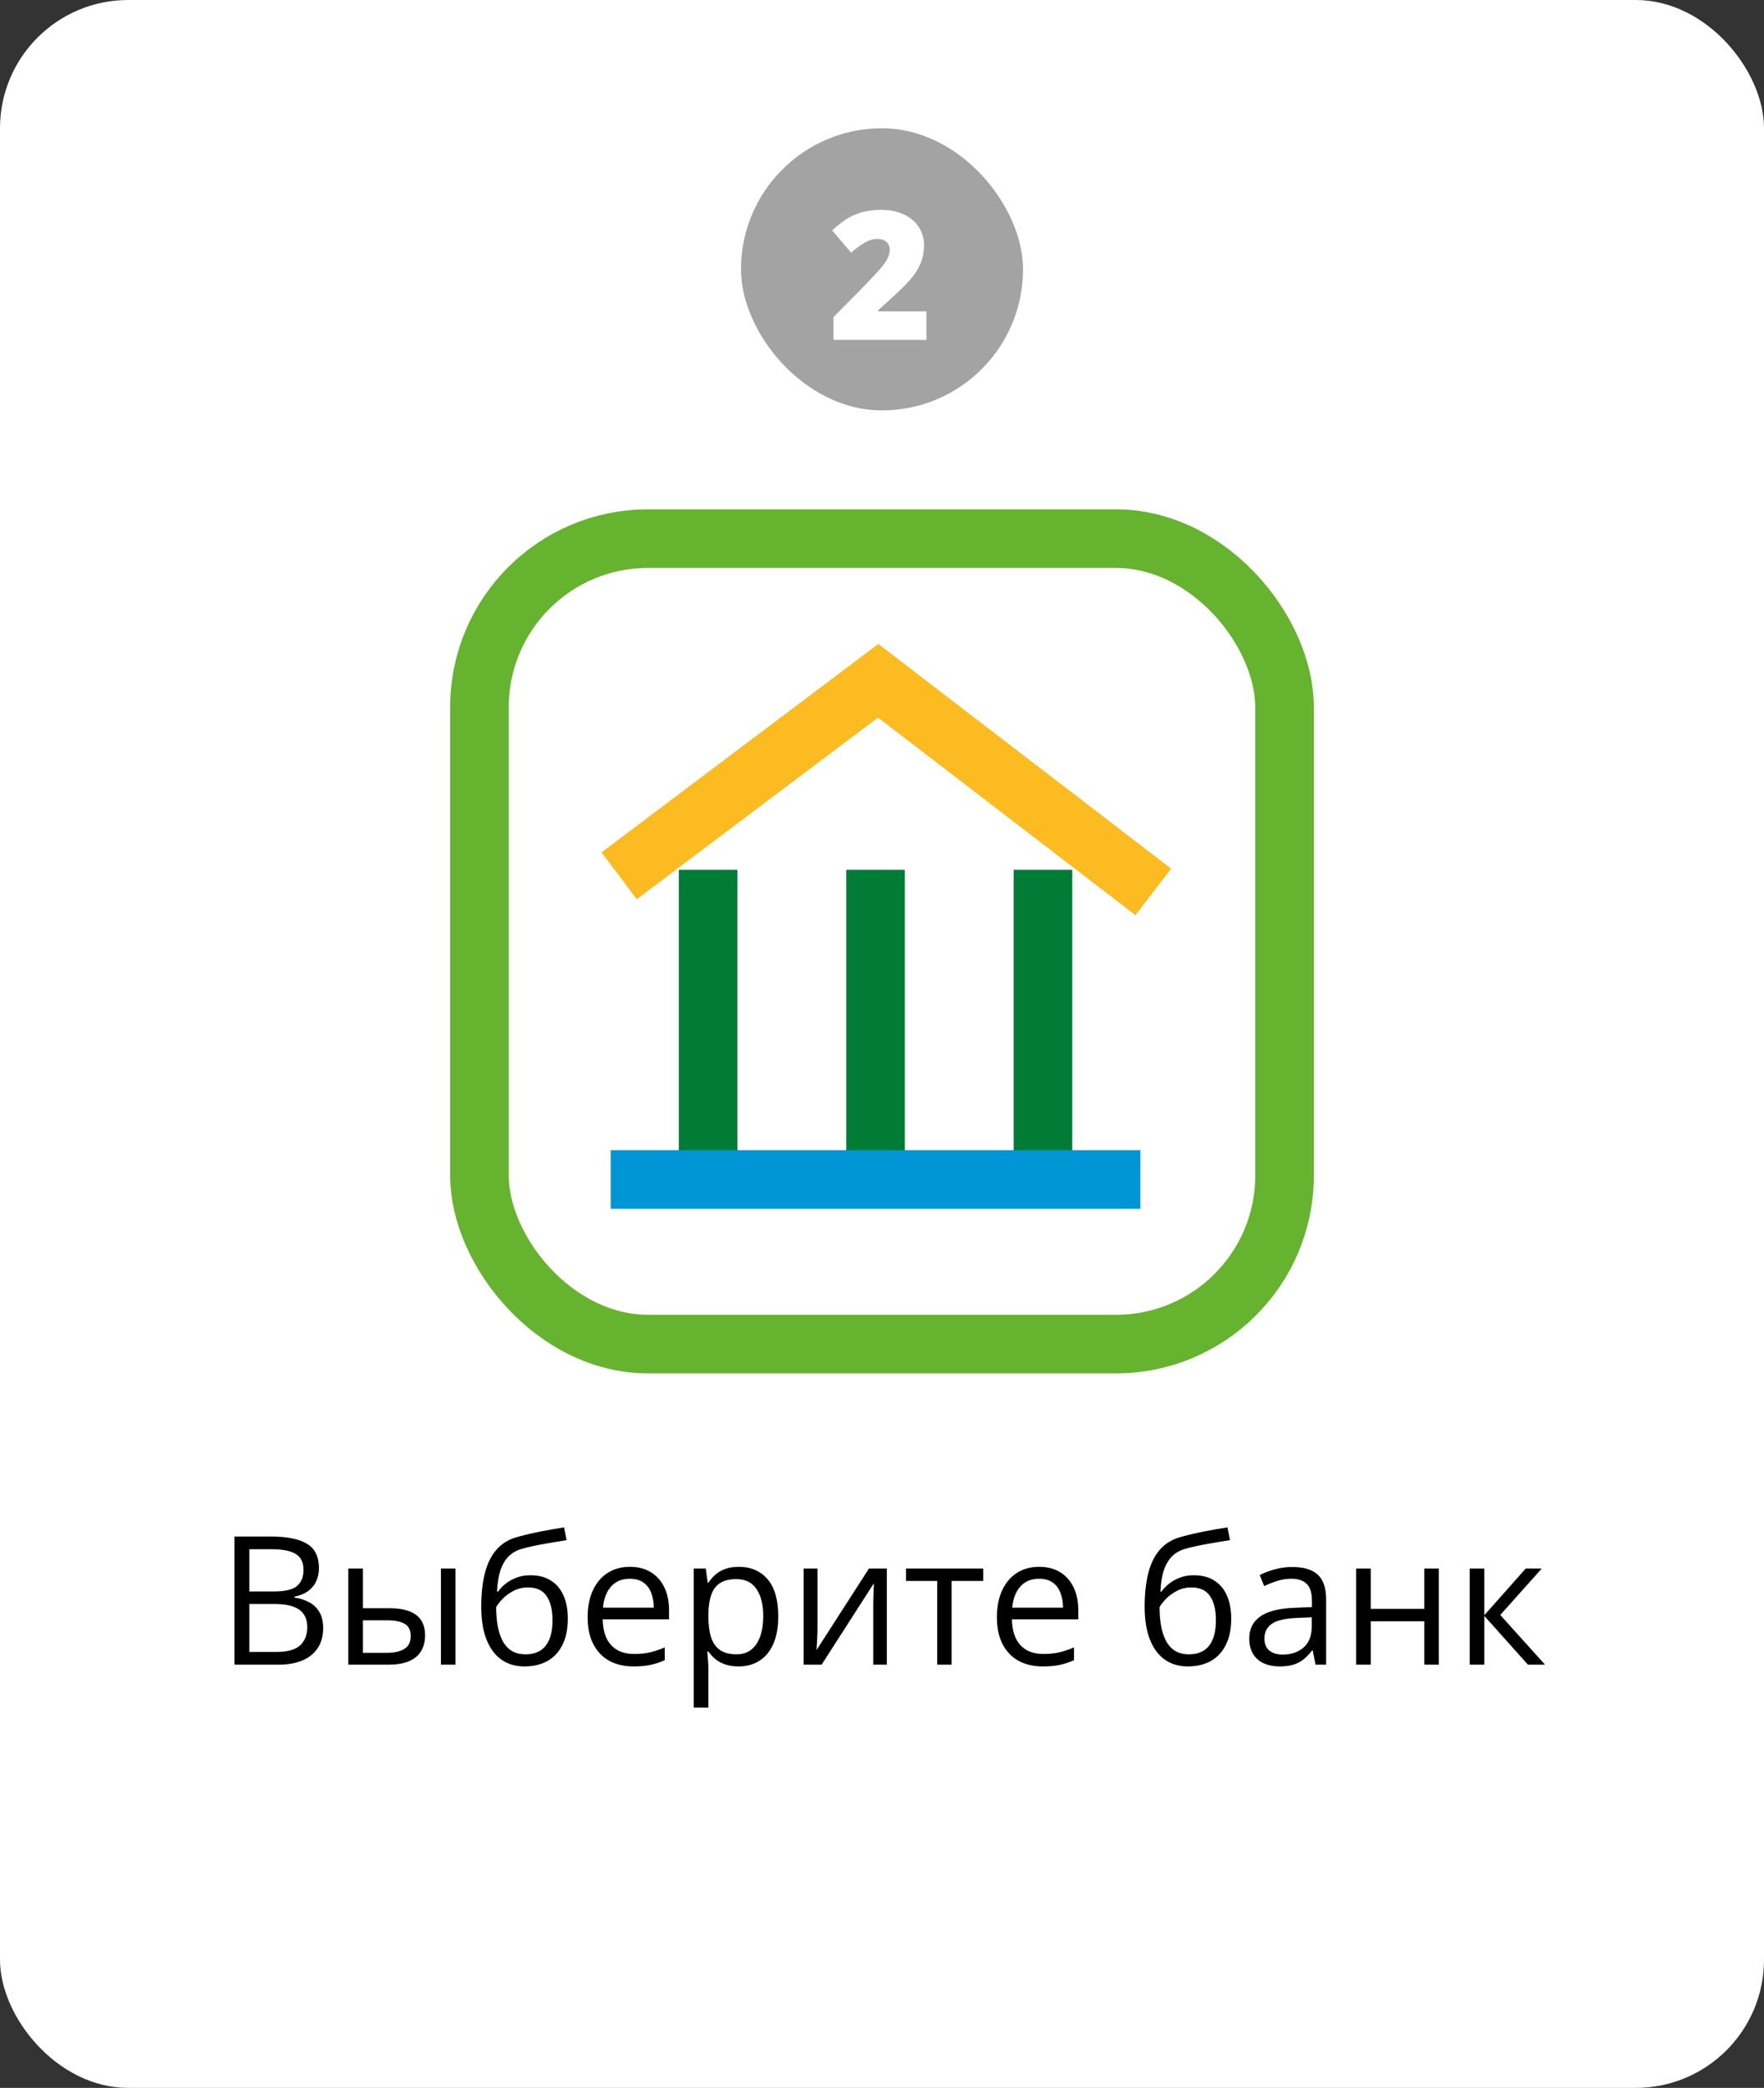
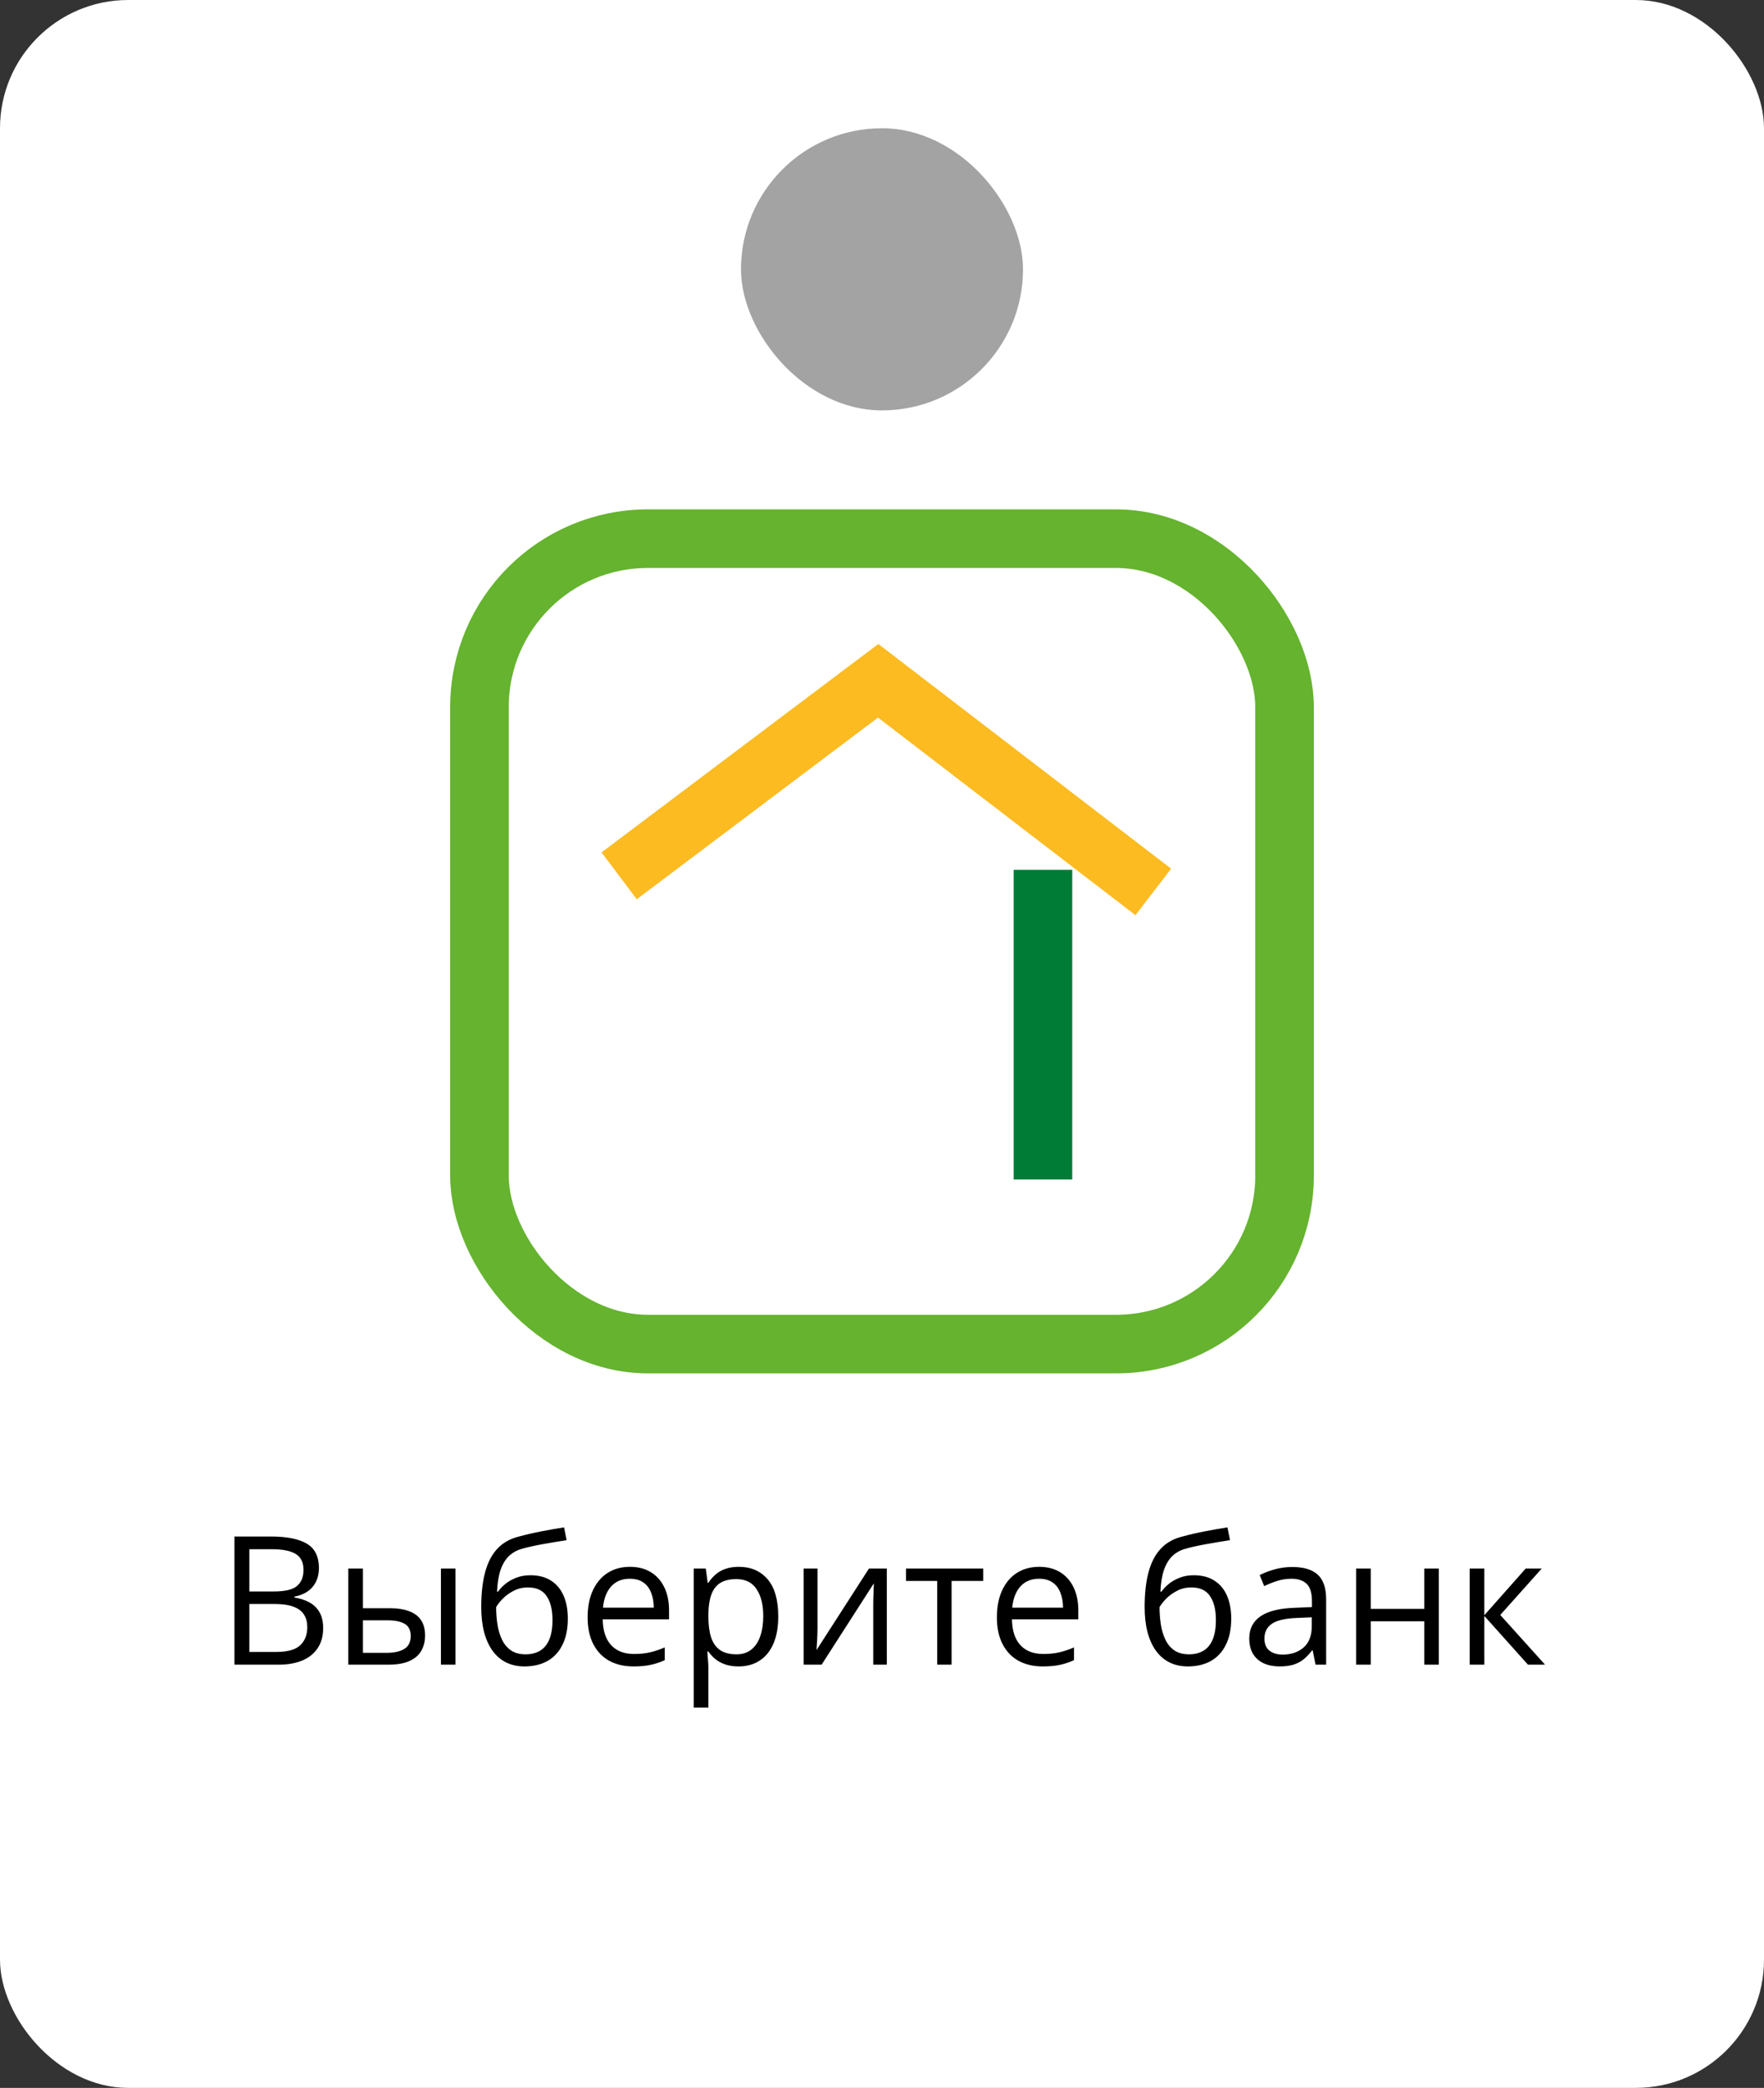
<svg xmlns="http://www.w3.org/2000/svg" width="688" height="814" viewBox="0 0 688 814" fill="none">
  <rect x="0" y="0" width="688" height="814" fill="#333333" stroke="none" />
  <rect width="688" height="814" rx="50" fill="white" />
  <rect x="289" y="50" width="110" height="110" rx="55" fill="#A3A3A3" />
-   <path d="M361.35 132.5H325.085V123.613L337.287 111.274C340.773 107.629 343.052 105.145 344.123 103.823C345.194 102.479 345.935 101.328 346.345 100.371C346.778 99.414 346.994 98.412 346.994 97.363C346.994 96.064 346.573 95.039 345.729 94.287C344.886 93.535 343.701 93.159 342.175 93.159C340.603 93.159 339.007 93.615 337.39 94.526C335.795 95.415 333.983 96.737 331.955 98.491L324.538 89.81C327.113 87.508 329.278 85.868 331.032 84.888C332.787 83.885 334.689 83.122 336.74 82.598C338.814 82.074 341.138 81.811 343.713 81.811C346.949 81.811 349.831 82.381 352.36 83.52C354.912 84.66 356.883 86.289 358.273 88.408C359.686 90.505 360.393 92.863 360.393 95.483C360.393 97.443 360.142 99.255 359.641 100.918C359.162 102.581 358.41 104.222 357.385 105.84C356.359 107.435 354.992 109.121 353.283 110.898C351.597 112.676 347.985 116.048 342.448 121.016V121.357H361.35V132.5Z" fill="white" />
  <path d="M406.775 339.125V459.842" stroke="#007C37" stroke-width="22.848" stroke-miterlimit="10" />
-   <path d="M341.486 339.125V459.842" stroke="#007C37" stroke-width="22.848" stroke-miterlimit="10" />
-   <path d="M276.191 339.125V459.842" stroke="#007C37" stroke-width="22.848" stroke-miterlimit="10" />
-   <path d="M444.779 459.844H238.189" stroke="#0095D4" stroke-width="22.848" stroke-miterlimit="10" />
  <path d="M449.811 347.726L342.505 265.414L241.484 341.453" stroke="#FBBB21" stroke-width="22.848" stroke-miterlimit="10" />
  <rect x="187" y="210.008" width="314" height="314" rx="65.689" stroke="#65B32E" stroke-width="22.848" />
  <path d="M91.446 599.029H105.597C111.84 599.029 116.534 599.964 119.679 601.832C122.823 603.701 124.396 606.879 124.396 611.368C124.396 613.305 124.02 615.048 123.268 616.598C122.538 618.124 121.467 619.389 120.055 620.392C118.642 621.394 116.899 622.089 114.825 622.477V622.818C117.013 623.16 118.95 623.787 120.636 624.698C122.322 625.61 123.644 626.886 124.601 628.526C125.558 630.167 126.036 632.252 126.036 634.781C126.036 637.857 125.318 640.455 123.883 642.574C122.47 644.693 120.465 646.3 117.867 647.394C115.27 648.465 112.193 649 108.639 649H91.446V599.029ZM97.257 620.46H106.827C111.179 620.46 114.187 619.742 115.851 618.307C117.537 616.871 118.38 614.775 118.38 612.018C118.38 609.169 117.377 607.118 115.372 605.865C113.39 604.612 110.222 603.985 105.87 603.985H97.257V620.46ZM97.257 625.348V644.044H107.647C112.091 644.044 115.235 643.178 117.081 641.446C118.927 639.692 119.85 637.333 119.85 634.371C119.85 632.48 119.428 630.862 118.585 629.518C117.765 628.173 116.42 627.148 114.552 626.441C112.706 625.712 110.234 625.348 107.135 625.348H97.257ZM135.846 649V611.539H141.554V626.988H151.808C154.998 626.988 157.618 627.387 159.669 628.185C161.743 628.982 163.281 630.167 164.283 631.739C165.286 633.312 165.787 635.26 165.787 637.584C165.787 639.908 165.286 641.925 164.283 643.634C163.303 645.343 161.754 646.664 159.635 647.599C157.538 648.533 154.804 649 151.432 649H135.846ZM141.554 644.386H150.885C153.71 644.386 155.966 643.884 157.652 642.882C159.339 641.879 160.182 640.204 160.182 637.857C160.182 635.556 159.396 633.961 157.823 633.072C156.251 632.161 153.995 631.705 151.056 631.705H141.554V644.386ZM171.974 649V611.539H177.647V649H171.974ZM187.696 626.51C187.696 621.178 188.209 616.632 189.234 612.872C190.26 609.09 191.843 606.059 193.985 603.78C196.15 601.479 198.93 599.907 202.325 599.063C205.242 598.266 208.204 597.582 211.212 597.013C214.22 596.42 217.148 595.908 219.996 595.475L220.987 600.465C219.552 600.67 218.048 600.909 216.476 601.183C214.903 601.433 213.331 601.707 211.759 602.003C210.187 602.276 208.705 602.573 207.315 602.892C205.925 603.188 204.695 603.495 203.624 603.814C201.687 604.339 200.012 605.25 198.6 606.549C197.21 607.848 196.104 609.636 195.284 611.915C194.487 614.194 194.008 617.065 193.849 620.528H194.259C194.942 619.526 195.877 618.535 197.062 617.555C198.246 616.575 199.659 615.766 201.3 615.128C202.94 614.467 204.786 614.137 206.837 614.137C210.073 614.137 212.773 614.843 214.938 616.256C217.102 617.646 218.731 619.605 219.825 622.135C220.919 624.664 221.466 627.626 221.466 631.021C221.466 635.1 220.759 638.53 219.347 641.31C217.957 644.09 215.997 646.186 213.468 647.599C210.938 648.989 207.965 649.684 204.547 649.684C201.904 649.684 199.534 649.171 197.438 648.146C195.364 647.12 193.598 645.616 192.14 643.634C190.704 641.651 189.599 639.225 188.824 636.354C188.072 633.482 187.696 630.201 187.696 626.51ZM204.991 644.967C207.156 644.967 209.013 644.511 210.562 643.6C212.135 642.688 213.342 641.253 214.186 639.293C215.051 637.311 215.484 634.736 215.484 631.568C215.484 627.604 214.721 624.505 213.194 622.271C211.69 620.016 209.275 618.888 205.948 618.888C203.875 618.888 201.995 619.332 200.309 620.221C198.622 621.087 197.198 622.123 196.036 623.331C194.874 624.539 194.031 625.621 193.507 626.578C193.507 628.902 193.678 631.158 194.02 633.346C194.361 635.533 194.954 637.504 195.797 639.259C196.64 641.013 197.802 642.403 199.283 643.429C200.787 644.454 202.69 644.967 204.991 644.967ZM245.699 610.855C248.889 610.855 251.624 611.562 253.902 612.975C256.181 614.387 257.924 616.37 259.132 618.922C260.34 621.451 260.943 624.413 260.943 627.809V631.329H235.069C235.138 635.727 236.231 639.076 238.351 641.378C240.47 643.679 243.455 644.83 247.306 644.83C249.675 644.83 251.772 644.614 253.595 644.181C255.418 643.748 257.309 643.11 259.269 642.267V647.257C257.377 648.1 255.497 648.715 253.629 649.103C251.783 649.49 249.596 649.684 247.066 649.684C243.466 649.684 240.322 648.954 237.633 647.496C234.967 646.015 232.893 643.85 231.412 641.002C229.931 638.154 229.19 634.667 229.19 630.543C229.19 626.51 229.863 623.023 231.207 620.084C232.574 617.122 234.488 614.843 236.949 613.248C239.433 611.653 242.35 610.855 245.699 610.855ZM245.631 615.504C242.6 615.504 240.185 616.495 238.385 618.478C236.585 620.46 235.514 623.229 235.172 626.783H254.996C254.973 624.55 254.62 622.59 253.937 620.904C253.276 619.195 252.262 617.874 250.895 616.939C249.527 615.982 247.773 615.504 245.631 615.504ZM288.185 610.855C292.856 610.855 296.581 612.462 299.361 615.675C302.141 618.888 303.531 623.718 303.531 630.167C303.531 634.428 302.893 638.006 301.617 640.899C300.341 643.793 298.541 645.981 296.217 647.462C293.915 648.943 291.192 649.684 288.048 649.684C286.065 649.684 284.322 649.422 282.818 648.897C281.314 648.373 280.027 647.667 278.956 646.778C277.885 645.89 276.996 644.921 276.29 643.873H275.88C275.948 644.762 276.028 645.833 276.119 647.086C276.233 648.339 276.29 649.433 276.29 650.367V665.748H270.582V611.539H275.265L276.017 617.076H276.29C277.019 615.937 277.908 614.9 278.956 613.966C280.004 613.009 281.28 612.257 282.784 611.71C284.311 611.14 286.111 610.855 288.185 610.855ZM287.193 615.641C284.596 615.641 282.499 616.142 280.904 617.145C279.332 618.147 278.181 619.651 277.452 621.656C276.723 623.639 276.336 626.134 276.29 629.142V630.235C276.29 633.403 276.632 636.08 277.315 638.268C278.022 640.455 279.173 642.118 280.768 643.258C282.385 644.397 284.55 644.967 287.262 644.967C289.586 644.967 291.523 644.34 293.072 643.087C294.622 641.834 295.772 640.09 296.524 637.857C297.299 635.602 297.687 633.015 297.687 630.099C297.687 625.678 296.821 622.169 295.089 619.571C293.38 616.951 290.748 615.641 287.193 615.641ZM318.844 611.539V635.089C318.844 635.545 318.832 636.137 318.81 636.866C318.787 637.573 318.753 638.336 318.707 639.156C318.661 639.954 318.616 640.729 318.57 641.48C318.548 642.21 318.513 642.813 318.468 643.292L338.907 611.539H345.88V649H340.582V626.031C340.582 625.302 340.593 624.368 340.616 623.229C340.639 622.089 340.673 620.973 340.719 619.879C340.764 618.762 340.799 617.896 340.821 617.281L320.45 649H313.443V611.539H318.844ZM383.478 616.358H371.139V649H365.533V616.358H353.365V611.539H383.478V616.358ZM405.318 610.855C408.508 610.855 411.243 611.562 413.521 612.975C415.8 614.387 417.543 616.37 418.751 618.922C419.959 621.451 420.562 624.413 420.562 627.809V631.329H394.688C394.757 635.727 395.851 639.076 397.97 641.378C400.089 643.679 403.074 644.83 406.925 644.83C409.295 644.83 411.391 644.614 413.214 644.181C415.037 643.748 416.928 643.11 418.888 642.267V647.257C416.996 648.1 415.117 648.715 413.248 649.103C411.402 649.49 409.215 649.684 406.686 649.684C403.085 649.684 399.941 648.954 397.252 647.496C394.586 646.015 392.512 643.85 391.031 641.002C389.55 638.154 388.81 634.667 388.81 630.543C388.81 626.51 389.482 623.023 390.826 620.084C392.193 617.122 394.107 614.843 396.568 613.248C399.052 611.653 401.969 610.855 405.318 610.855ZM405.25 615.504C402.219 615.504 399.804 616.495 398.004 618.478C396.204 620.46 395.133 623.229 394.791 626.783H414.615C414.592 624.55 414.239 622.59 413.556 620.904C412.895 619.195 411.881 617.874 410.514 616.939C409.146 615.982 407.392 615.504 405.25 615.504ZM446.437 626.51C446.437 621.178 446.949 616.632 447.975 612.872C449 609.09 450.584 606.059 452.726 603.78C454.89 601.479 457.67 599.907 461.065 599.063C463.982 598.266 466.944 597.582 469.952 597.013C472.96 596.42 475.888 595.908 478.736 595.475L479.728 600.465C478.292 600.67 476.788 600.909 475.216 601.183C473.644 601.433 472.071 601.707 470.499 602.003C468.927 602.276 467.446 602.573 466.056 602.892C464.666 603.188 463.435 603.495 462.364 603.814C460.427 604.339 458.753 605.25 457.34 606.549C455.95 607.848 454.845 609.636 454.024 611.915C453.227 614.194 452.748 617.065 452.589 620.528H452.999C453.683 619.526 454.617 618.535 455.802 617.555C456.987 616.575 458.399 615.766 460.04 615.128C461.681 614.467 463.526 614.137 465.577 614.137C468.813 614.137 471.513 614.843 473.678 616.256C475.842 617.646 477.472 619.605 478.565 622.135C479.659 624.664 480.206 627.626 480.206 631.021C480.206 635.1 479.5 638.53 478.087 641.31C476.697 644.09 474.737 646.186 472.208 647.599C469.679 648.989 466.705 649.684 463.287 649.684C460.644 649.684 458.274 649.171 456.178 648.146C454.104 647.12 452.338 645.616 450.88 643.634C449.444 641.651 448.339 639.225 447.564 636.354C446.812 633.482 446.437 630.201 446.437 626.51ZM463.731 644.967C465.896 644.967 467.753 644.511 469.303 643.6C470.875 642.688 472.083 641.253 472.926 639.293C473.792 637.311 474.225 634.736 474.225 631.568C474.225 627.604 473.461 624.505 471.935 622.271C470.431 620.016 468.015 618.888 464.688 618.888C462.615 618.888 460.735 619.332 459.049 620.221C457.363 621.087 455.938 622.123 454.776 623.331C453.614 624.539 452.771 625.621 452.247 626.578C452.247 628.902 452.418 631.158 452.76 633.346C453.102 635.533 453.694 637.504 454.537 639.259C455.38 641.013 456.542 642.403 458.023 643.429C459.527 644.454 461.43 644.967 463.731 644.967ZM504.029 610.924C508.495 610.924 511.811 611.926 513.976 613.932C516.14 615.937 517.223 619.138 517.223 623.536V649H513.087L511.993 643.463H511.72C510.672 644.83 509.578 645.981 508.438 646.915C507.299 647.826 505.978 648.521 504.474 649C502.993 649.456 501.17 649.684 499.005 649.684C496.726 649.684 494.698 649.285 492.921 648.487C491.166 647.69 489.776 646.482 488.751 644.864C487.748 643.246 487.247 641.196 487.247 638.712C487.247 634.975 488.728 632.104 491.69 630.099C494.653 628.093 499.164 627 505.226 626.817L511.686 626.544V624.254C511.686 621.018 510.991 618.751 509.601 617.452C508.211 616.153 506.251 615.504 503.722 615.504C501.762 615.504 499.894 615.789 498.116 616.358C496.339 616.928 494.653 617.6 493.058 618.375L491.314 614.068C493.001 613.202 494.938 612.462 497.125 611.847C499.312 611.231 501.614 610.924 504.029 610.924ZM511.617 630.543L505.909 630.782C501.238 630.965 497.945 631.728 496.031 633.072C494.117 634.417 493.16 636.319 493.16 638.78C493.16 640.922 493.81 642.506 495.108 643.531C496.407 644.557 498.128 645.069 500.27 645.069C503.596 645.069 506.319 644.146 508.438 642.301C510.558 640.455 511.617 637.687 511.617 633.995V630.543ZM534.62 611.539V627.262H555.504V611.539H561.178V649H555.504V632.081H534.62V649H528.912V611.539H534.62ZM595.05 611.539H601.305L585.138 629.62L602.604 649H595.938L578.917 629.996V649H573.209V611.539H578.917V629.723L595.05 611.539Z" fill="black" />
</svg>